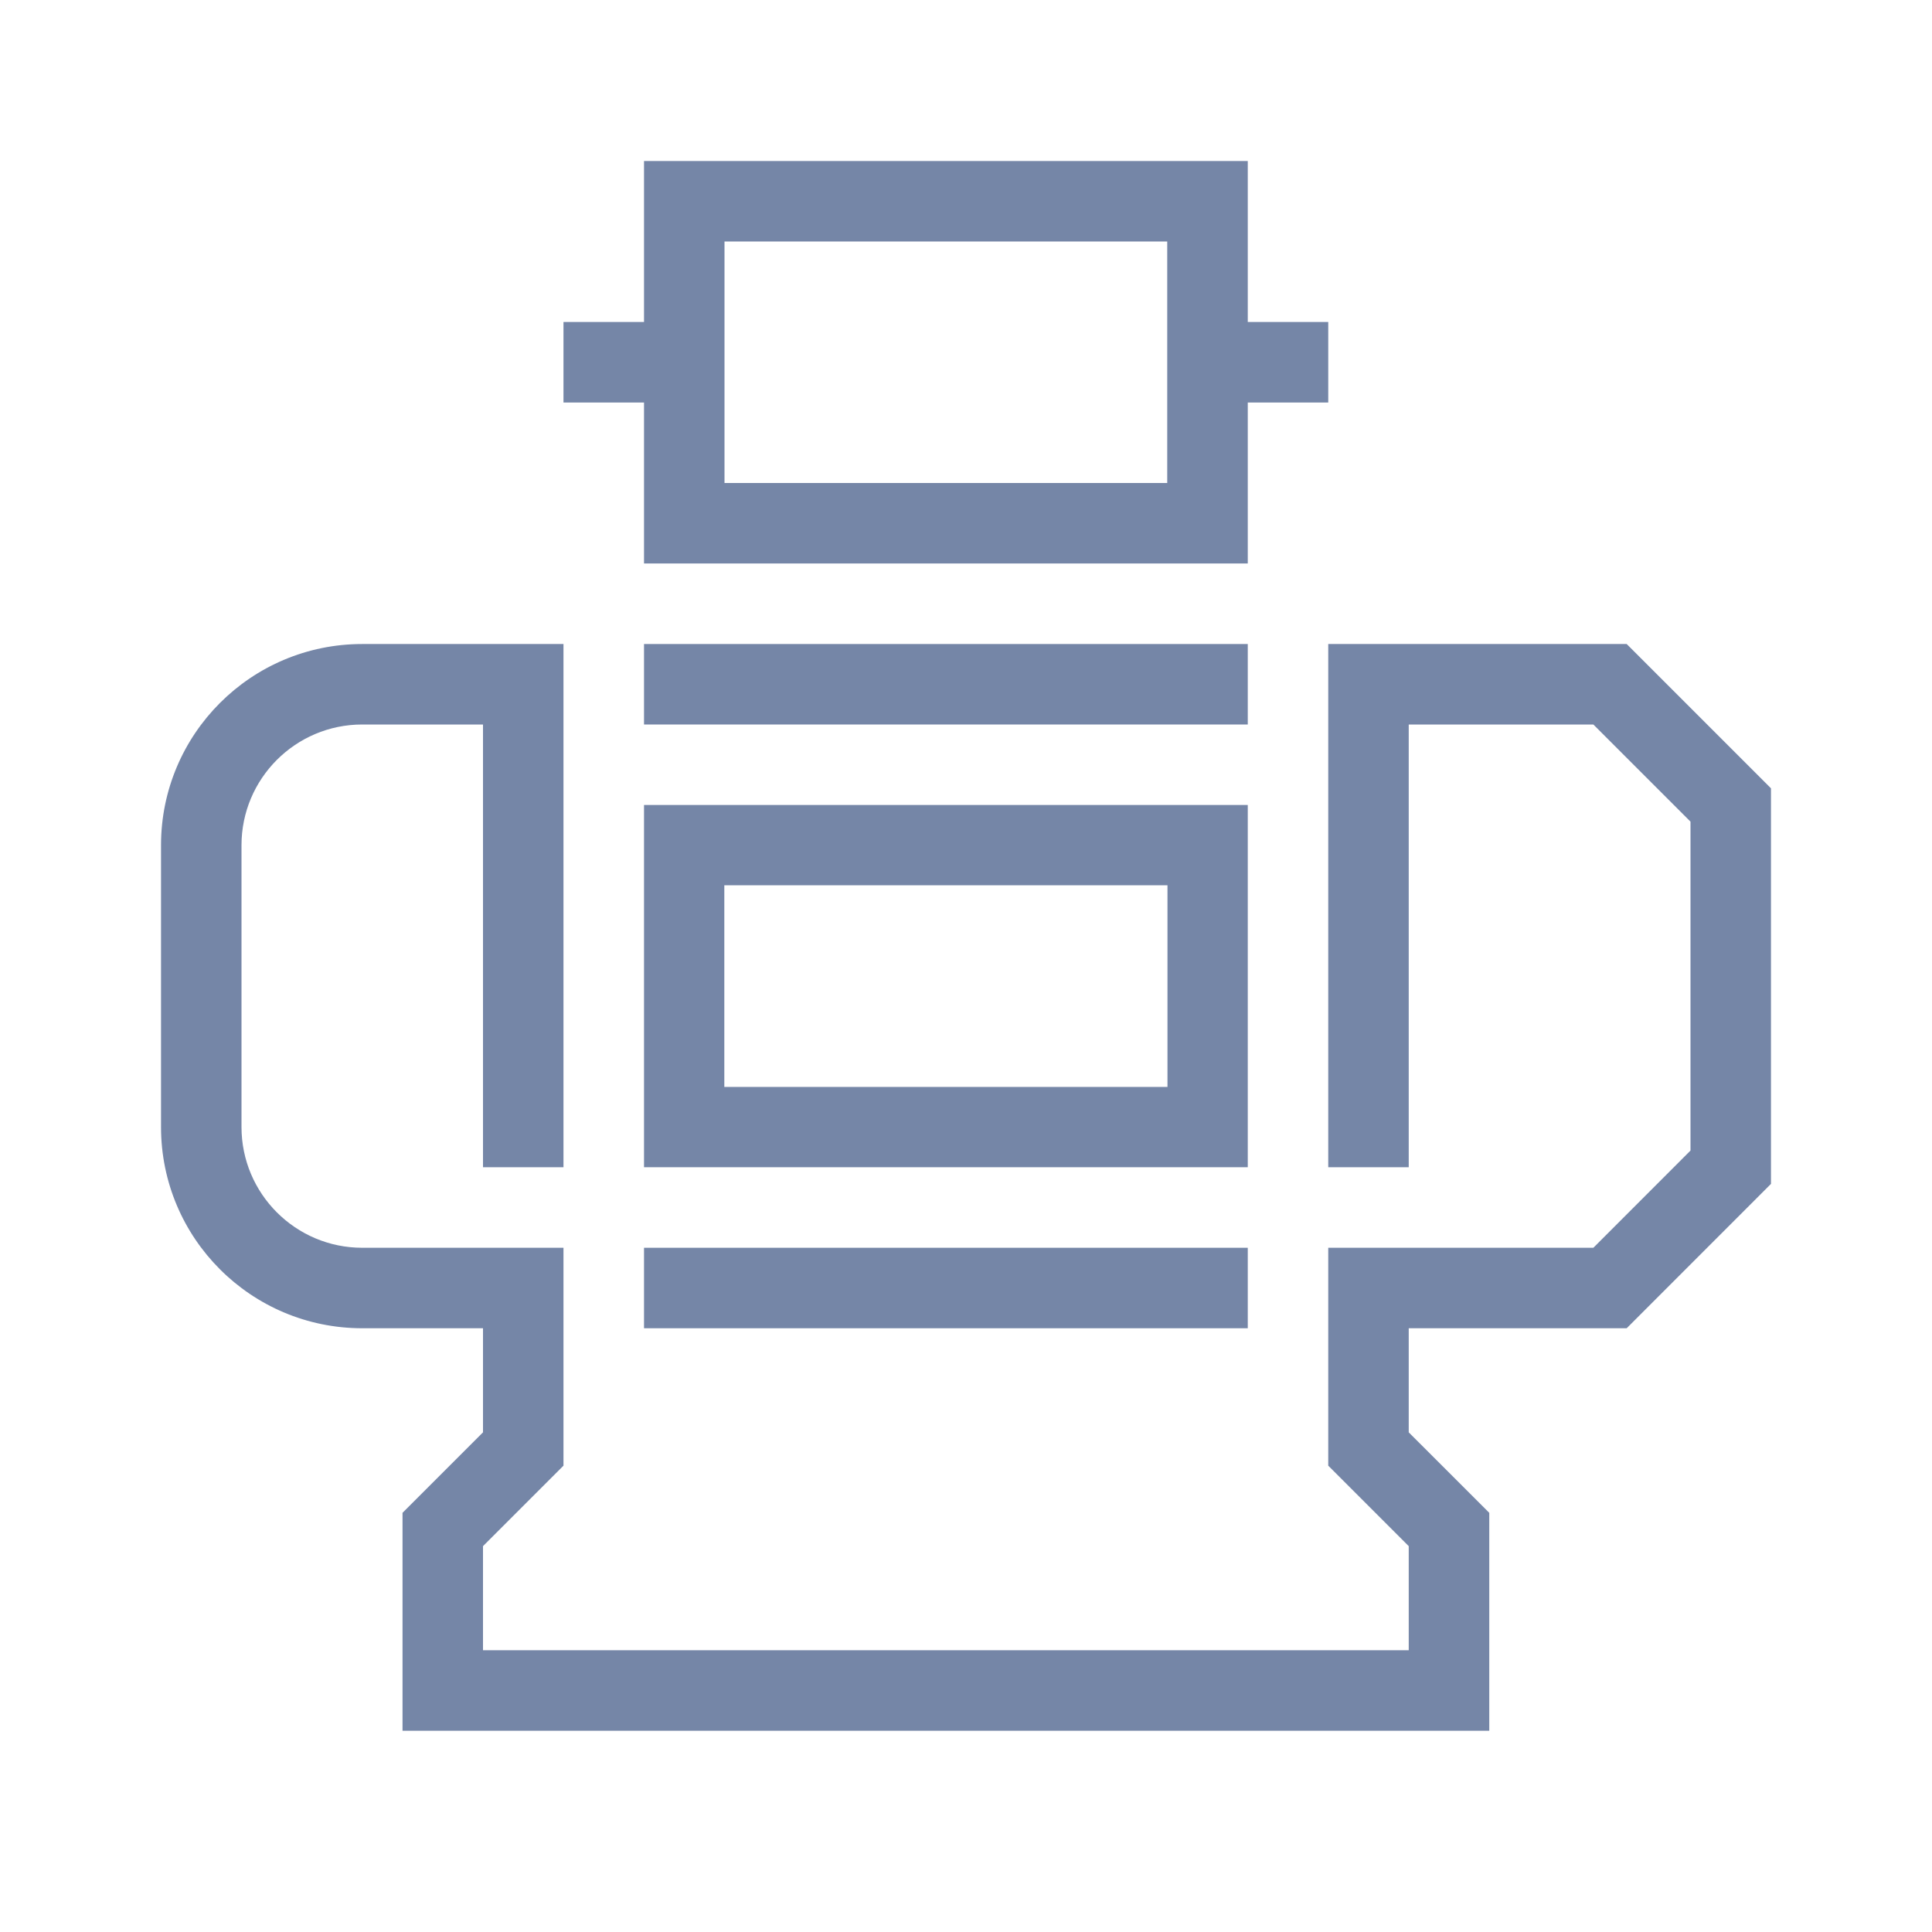
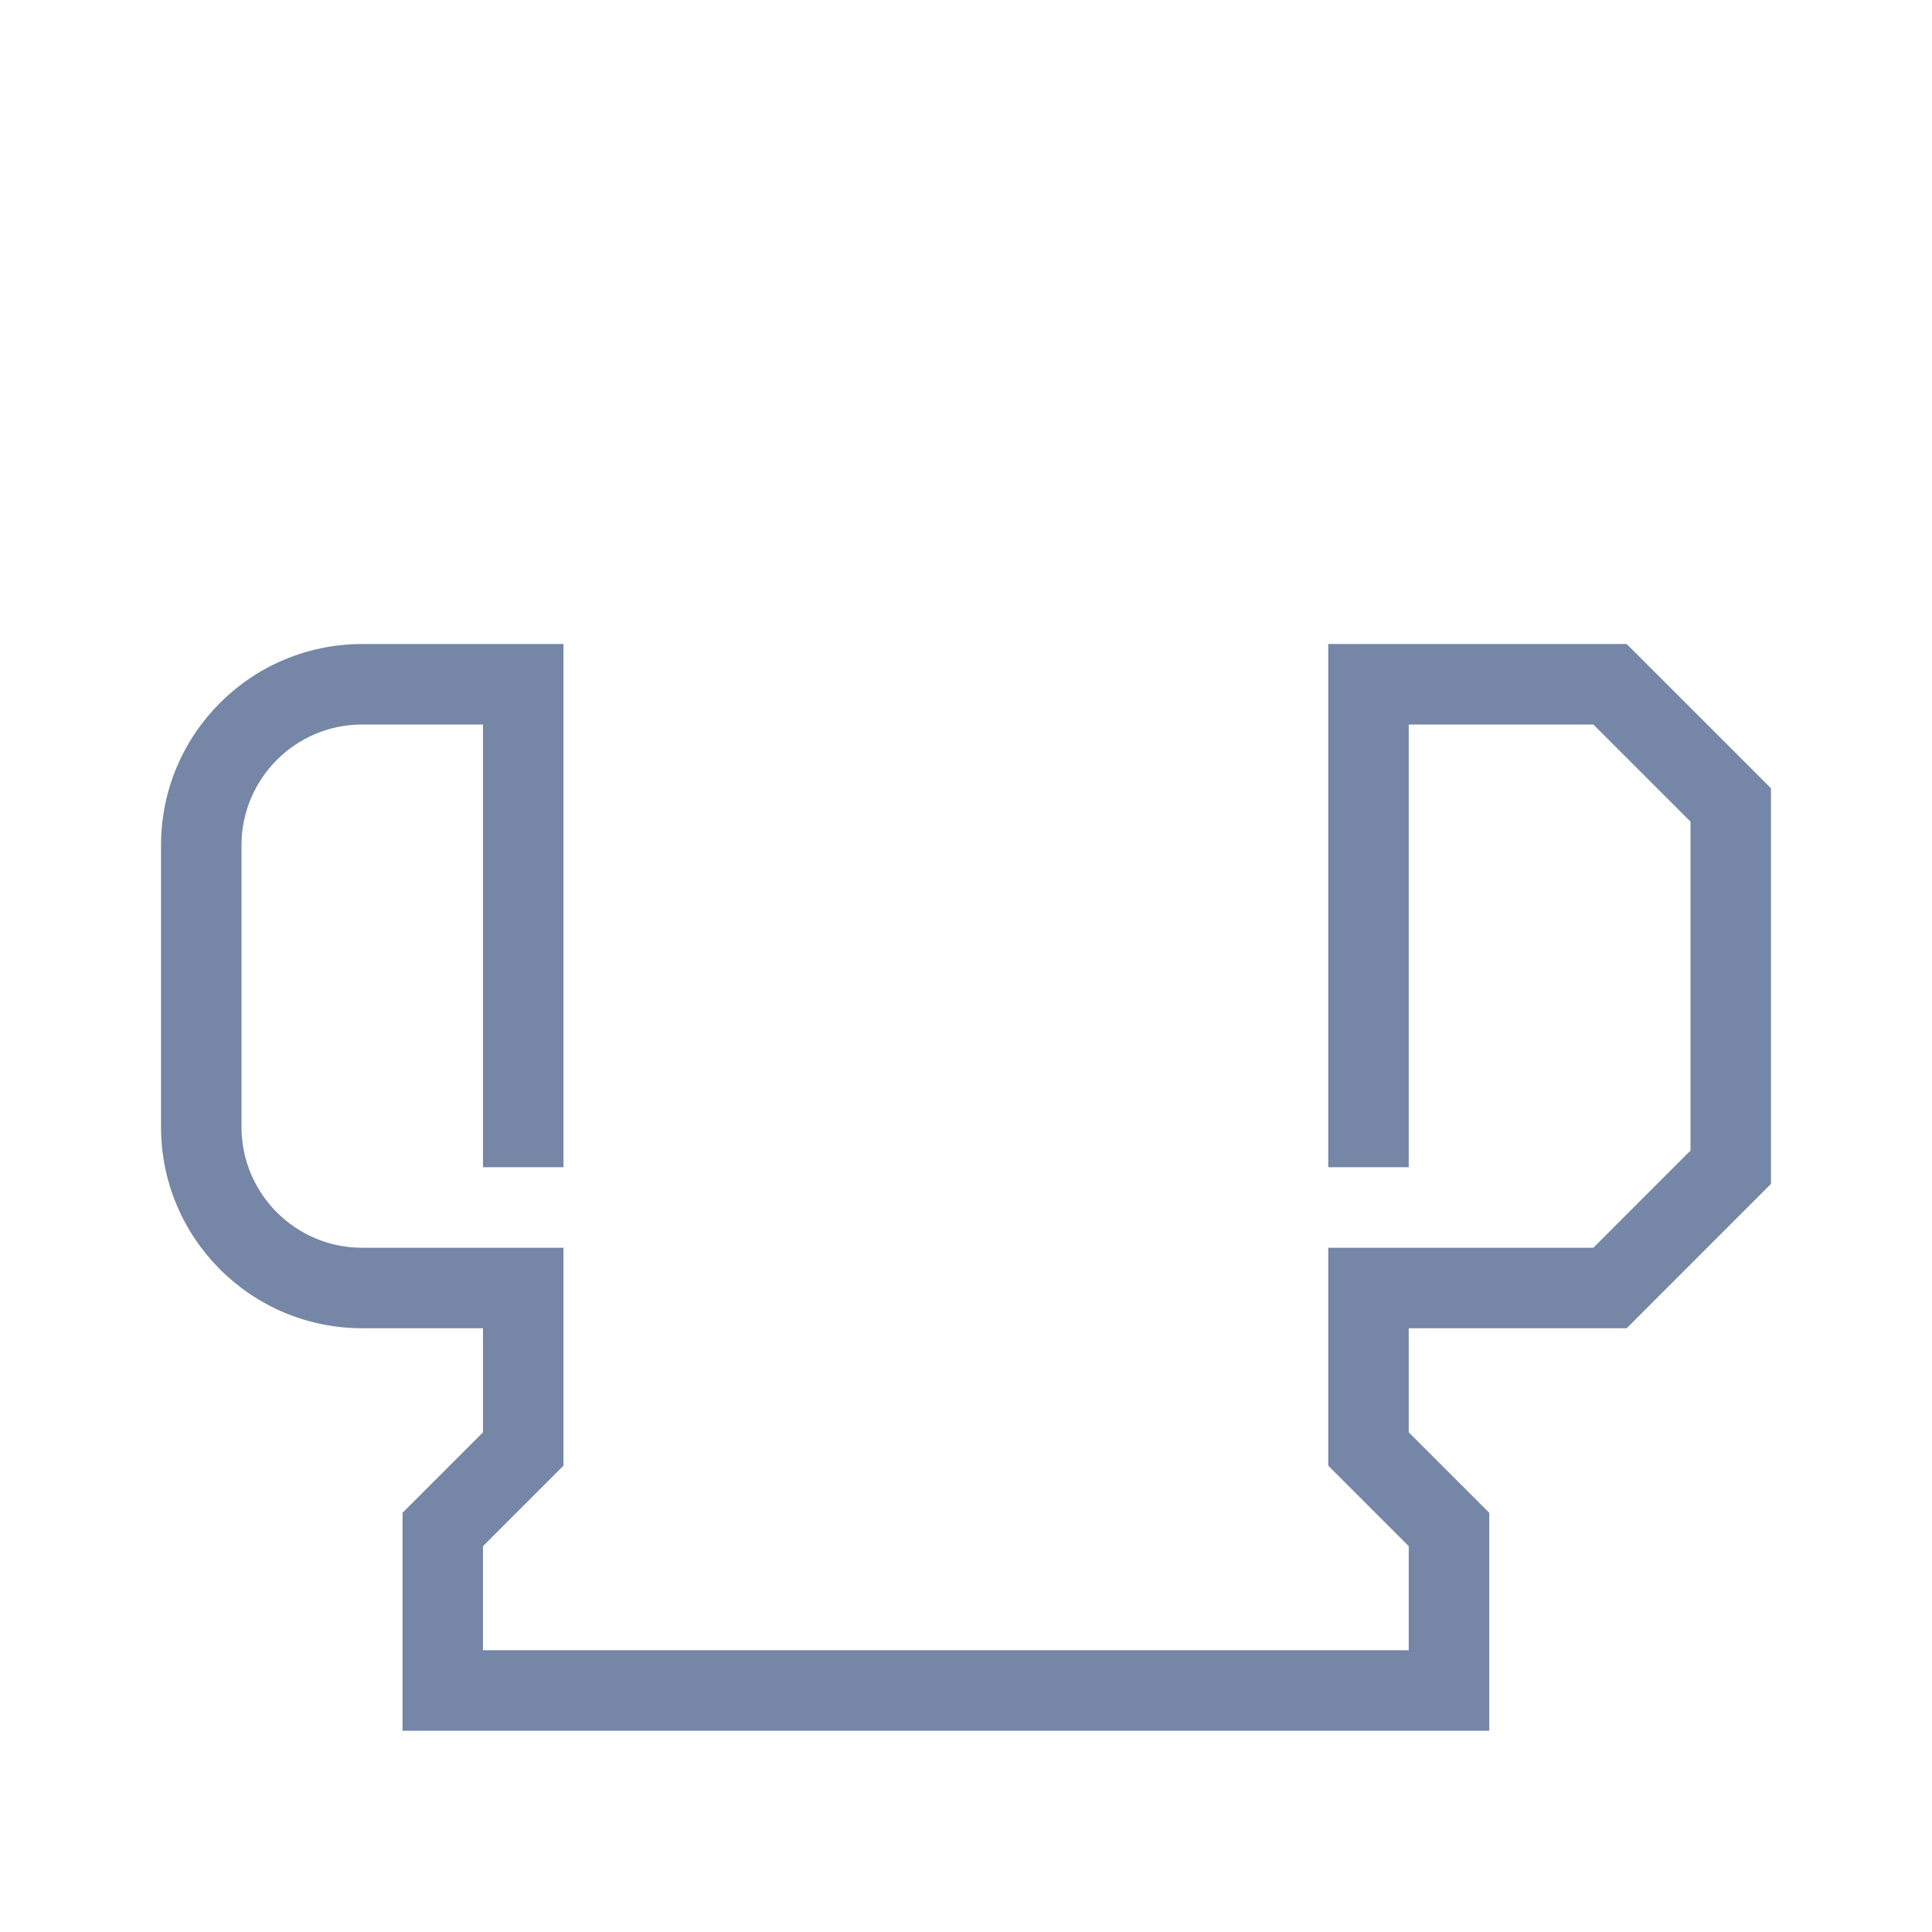
<svg xmlns="http://www.w3.org/2000/svg" width="32" height="32" viewBox="0 0 32 32" fill="none">
-   <path fill-rule="evenodd" clip-rule="evenodd" d="M10.667 5.333V2.667H20.667V5.333H22V6.667H20.667V9.333H10.667V6.667H9.333V5.333H10.667ZM19.333 4H12V8H19.333V4Z" fill="#7586A7" />
  <path d="M6 10.667H9.333V19.333H8V12H6C4.896 12 4 12.895 4 14L4 18.667C4 19.771 4.896 20.667 6 20.667H9.333L9.333 24.276L8 25.609V27.333L23.333 27.333V25.609L22 24.276V20.667H26.391L28 19.057V13.609L26.391 12H23.333V19.333H22V10.667L26.943 10.667L29.333 13.057V19.609L26.943 22H23.333V23.724L24.667 25.057V28.667H6.667V25.057L8 23.724L8 22H6C4.159 22 2.667 20.508 2.667 18.667V14C2.667 12.159 4.159 10.667 6 10.667Z" fill="#7586A7" />
-   <path d="M10.667 22H20.667V20.667H10.667V22Z" fill="#7586A7" />
-   <path d="M10.667 12H20.667V10.667H10.667V12Z" fill="#7586A7" />
-   <path fill-rule="evenodd" clip-rule="evenodd" d="M10.667 13.333H20.667V19.333H10.667V13.333ZM11.997 14.663H19.337V18.003H11.997V14.663Z" fill="#7586A7" />
</svg>